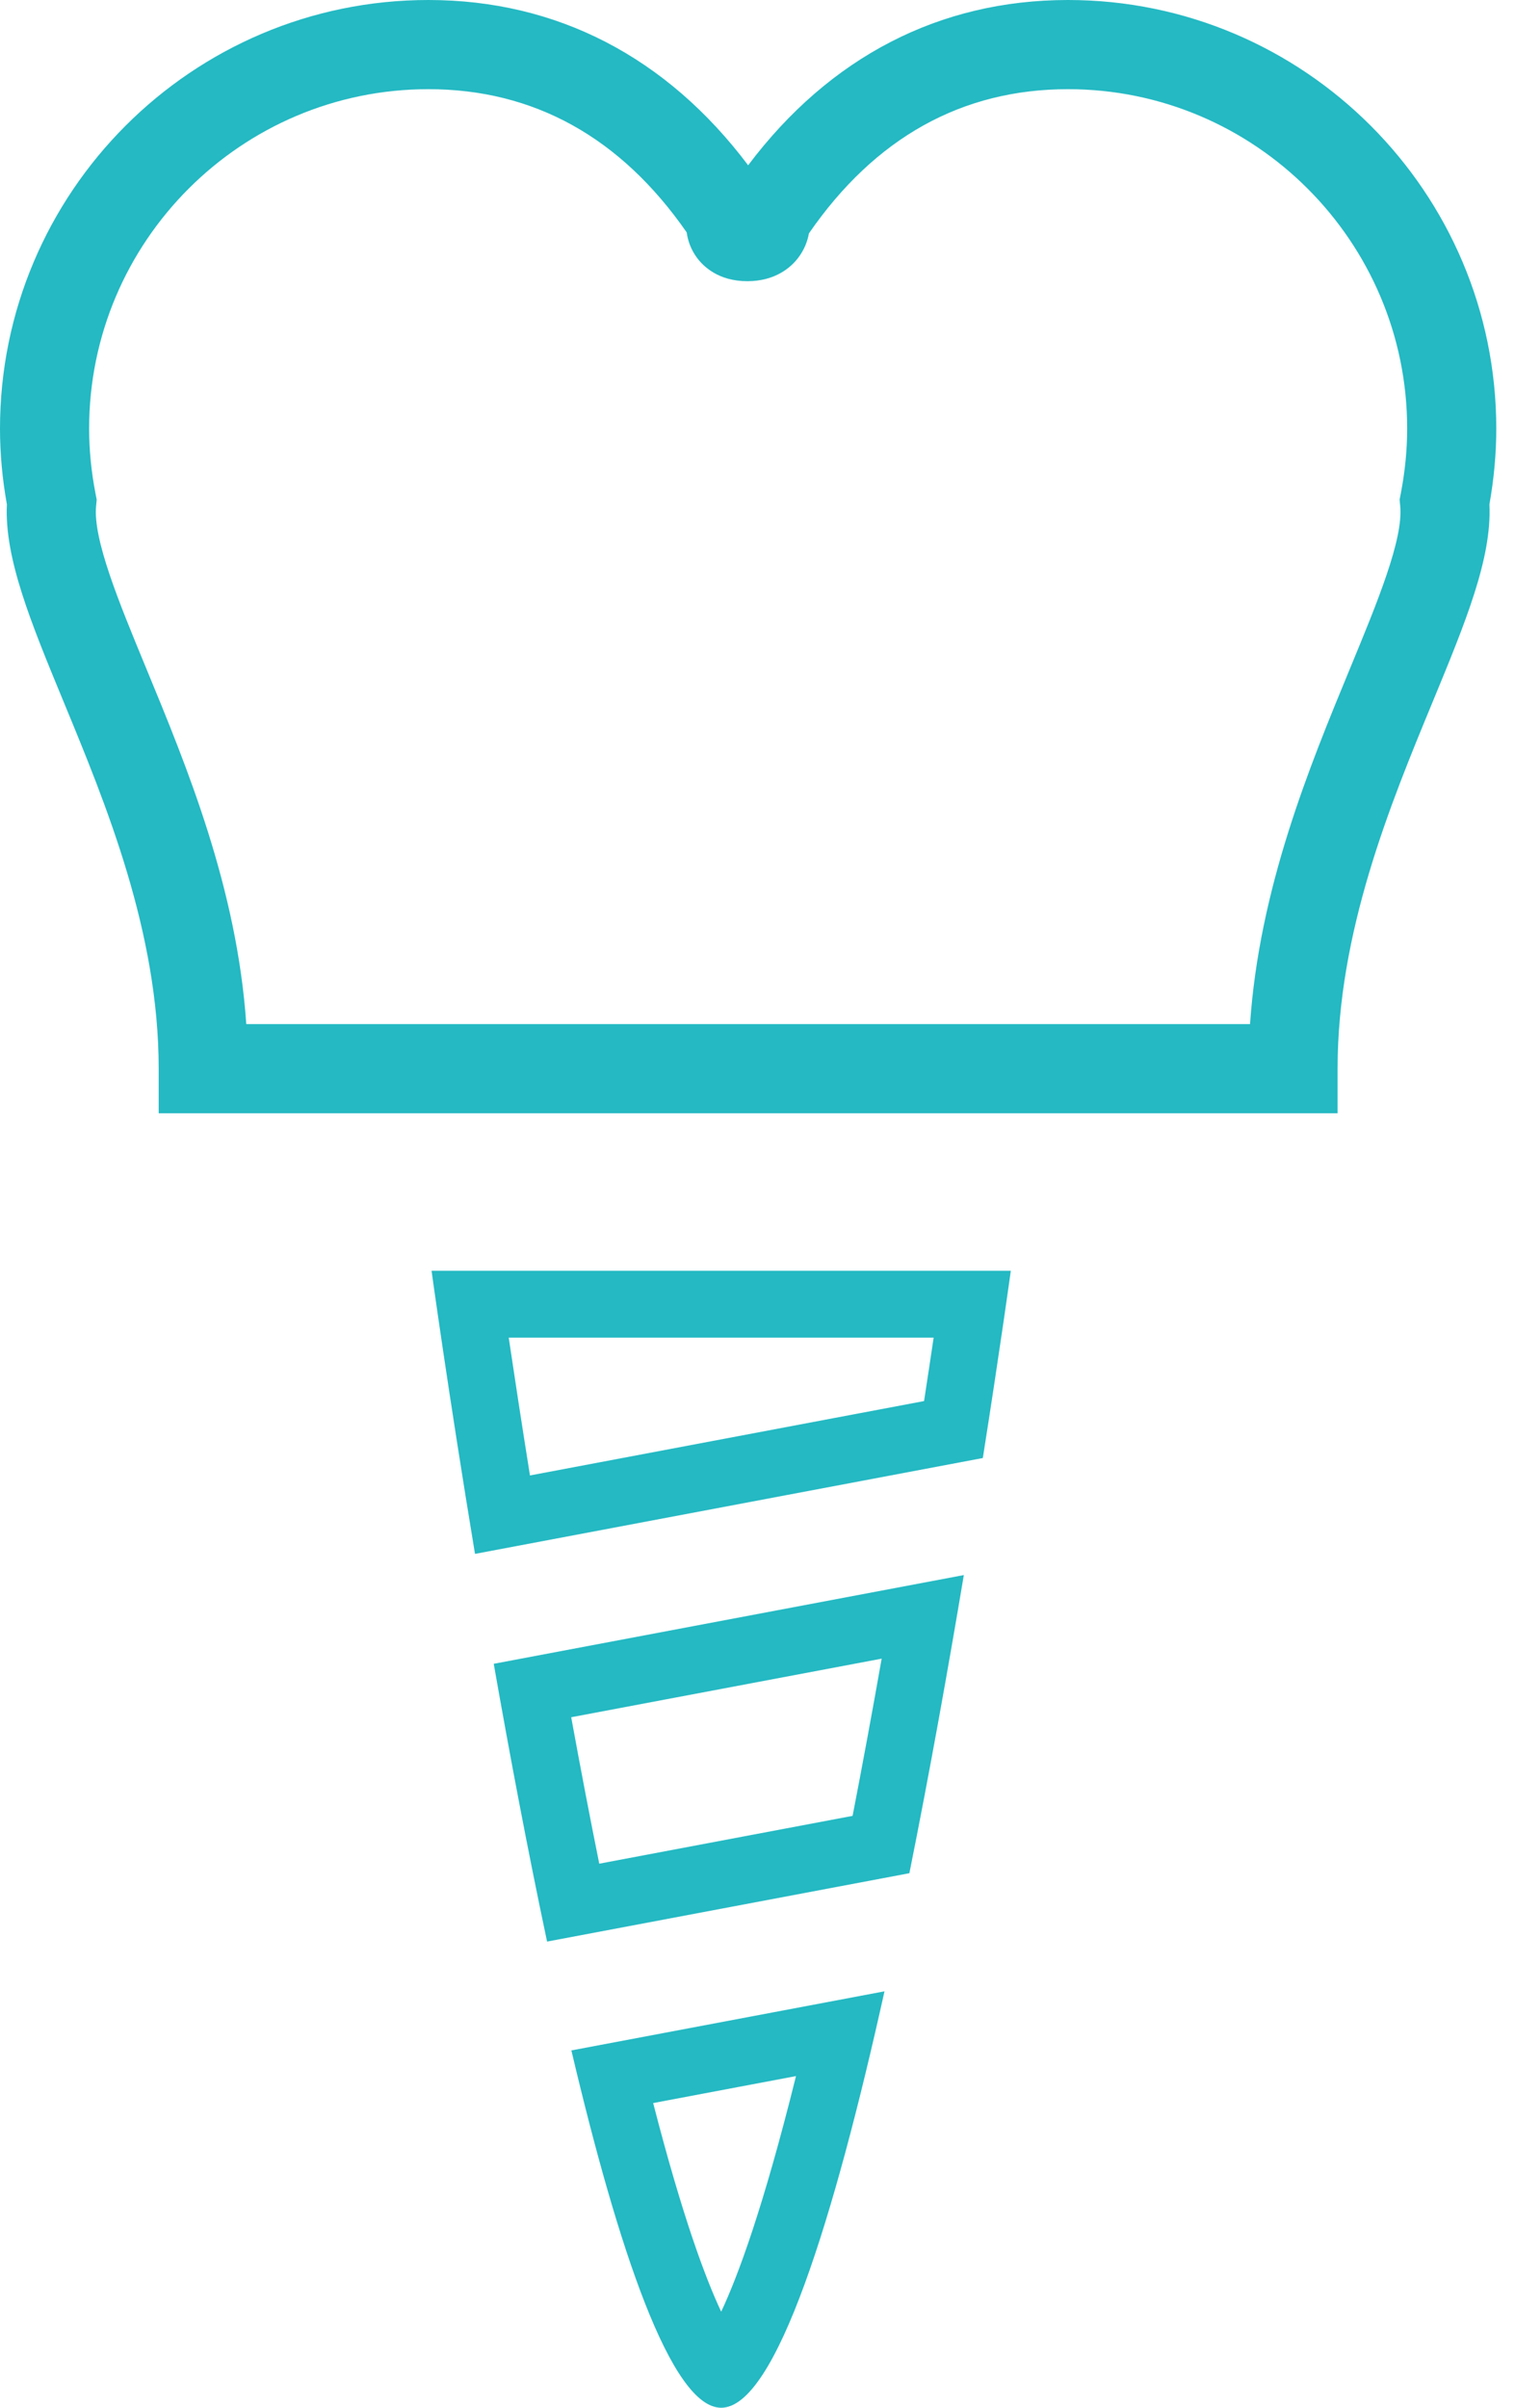
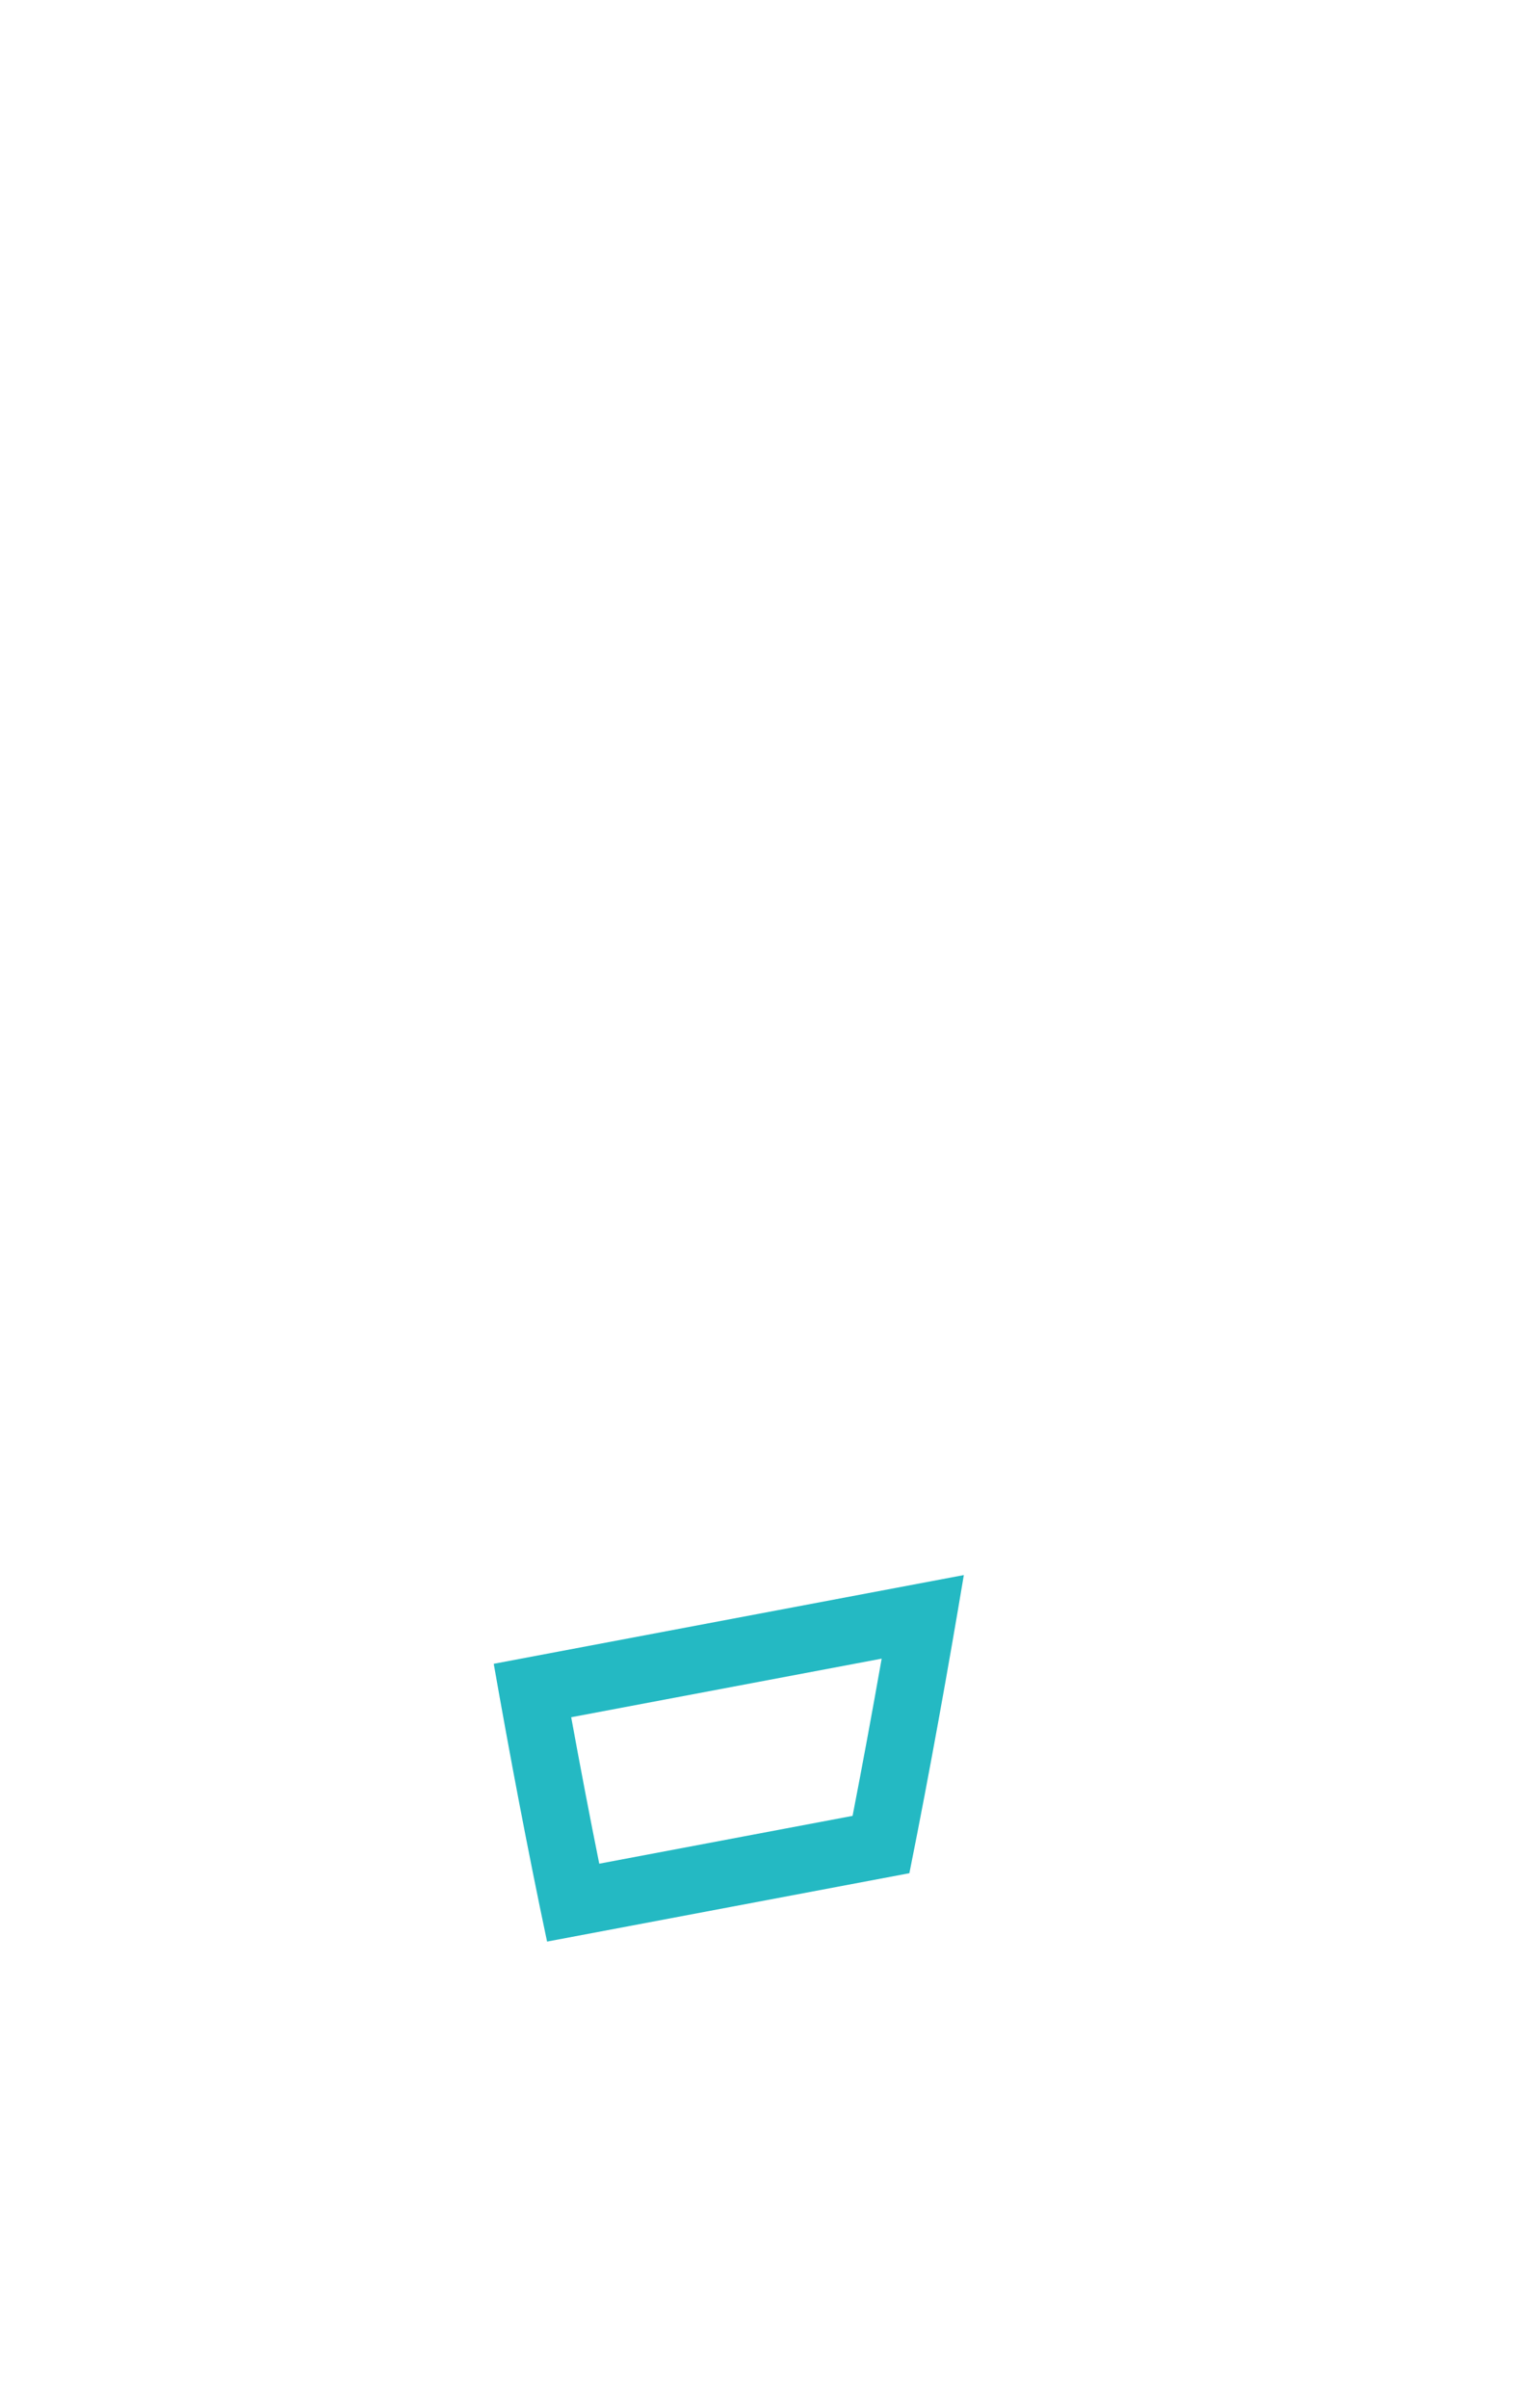
<svg xmlns="http://www.w3.org/2000/svg" width="68px" height="108px" viewBox="0 0 68 108" version="1.1">
  <title>Group 11</title>
  <desc>Created with Sketch.</desc>
  <g id="Page-1" stroke="none" stroke-width="1" fill="none" fill-rule="evenodd">
    <g id="Artboard-Copy-4" transform="translate(-406, -3422)" fill="#24B9C3">
      <g id="Group-11" transform="translate(406, 3422)">
-         <path d="M11.054,45.935 L56.107,45.935 C56.526,39.828 58.766,34.408 60.602,29.967 C61.83,26.997 62.99,24.19 62.848,22.698 L62.821,22.412 L62.875,22.129 C63.064,21.15 63.16,20.173 63.16,19.226 C63.16,10.83 56.33,4 47.935,4 C43.181,4 39.272,6.176 36.308,10.469 C36.244,10.824 36.099,11.216 35.805,11.592 C35.507,11.974 34.817,12.613 33.544,12.613 C32.232,12.613 31.551,11.936 31.261,11.532 C31.008,11.179 30.873,10.795 30.821,10.423 C27.86,6.161 23.962,4 19.226,4 C10.83,4 4,10.83 4,19.226 C4,20.174 4.096,21.151 4.285,22.128 L4.34,22.412 L4.313,22.698 C4.171,24.19 5.33,26.997 6.558,29.967 C8.394,34.408 10.635,39.828 11.054,45.935 Z M60.037,49.935 L7.123,49.935 L7.123,47.935 C7.123,41.803 4.761,36.087 2.862,31.495 C1.379,27.907 0.195,25.042 0.309,22.624 C0.104,21.485 -0,20.342 -0,19.226 C-0,8.625 8.625,-0 19.226,-0 C24.99,-0 29.923,2.557 33.58,7.414 C37.238,2.557 42.171,-0 47.935,-0 C58.535,-0 67.16,8.625 67.16,19.226 C67.16,20.341 67.056,21.483 66.852,22.624 C66.966,25.042 65.782,27.907 64.299,31.495 C62.4,36.087 60.037,41.803 60.037,47.935 L60.037,49.935 Z" id="Fill-1" />
        <path d="M43.261,70.65 L22.161,74.63 C22.867,78.647 23.677,82.951 24.555,87.09 L40.817,84.023 C41.74,79.431 42.57,74.775 43.261,70.65 Z M39.573,74.399 C39.138,76.861 38.702,79.218 38.268,81.451 L26.897,83.596 C26.479,81.525 26.059,79.33 25.638,77.027 L39.573,74.399 Z" id="Fill-4" />
-         <path d="M45.37,57 L19.37,57 C19.37,57 20.112,62.408 21.32,69.7 L44.114,65.4 C44.905,60.383 45.37,57 45.37,57 Z M41.906,60 C41.783,60.828 41.639,61.785 41.476,62.845 L23.787,66.182 C23.398,63.746 23.075,61.624 22.834,60 L41.906,60 Z" id="Fill-6" />
-         <path d="M39.7,89.321 L25.646,91.972 C27.749,100.885 30.13,108 32.37,108 C34.829,108 37.456,99.432 39.7,89.321 Z M35.728,93.123 C34.26,99.035 33.116,102.11 32.37,103.691 C31.677,102.22 30.638,99.46 29.317,94.333 L35.728,93.123 Z" id="Fill-8" />
      </g>
    </g>
  </g>
</svg>